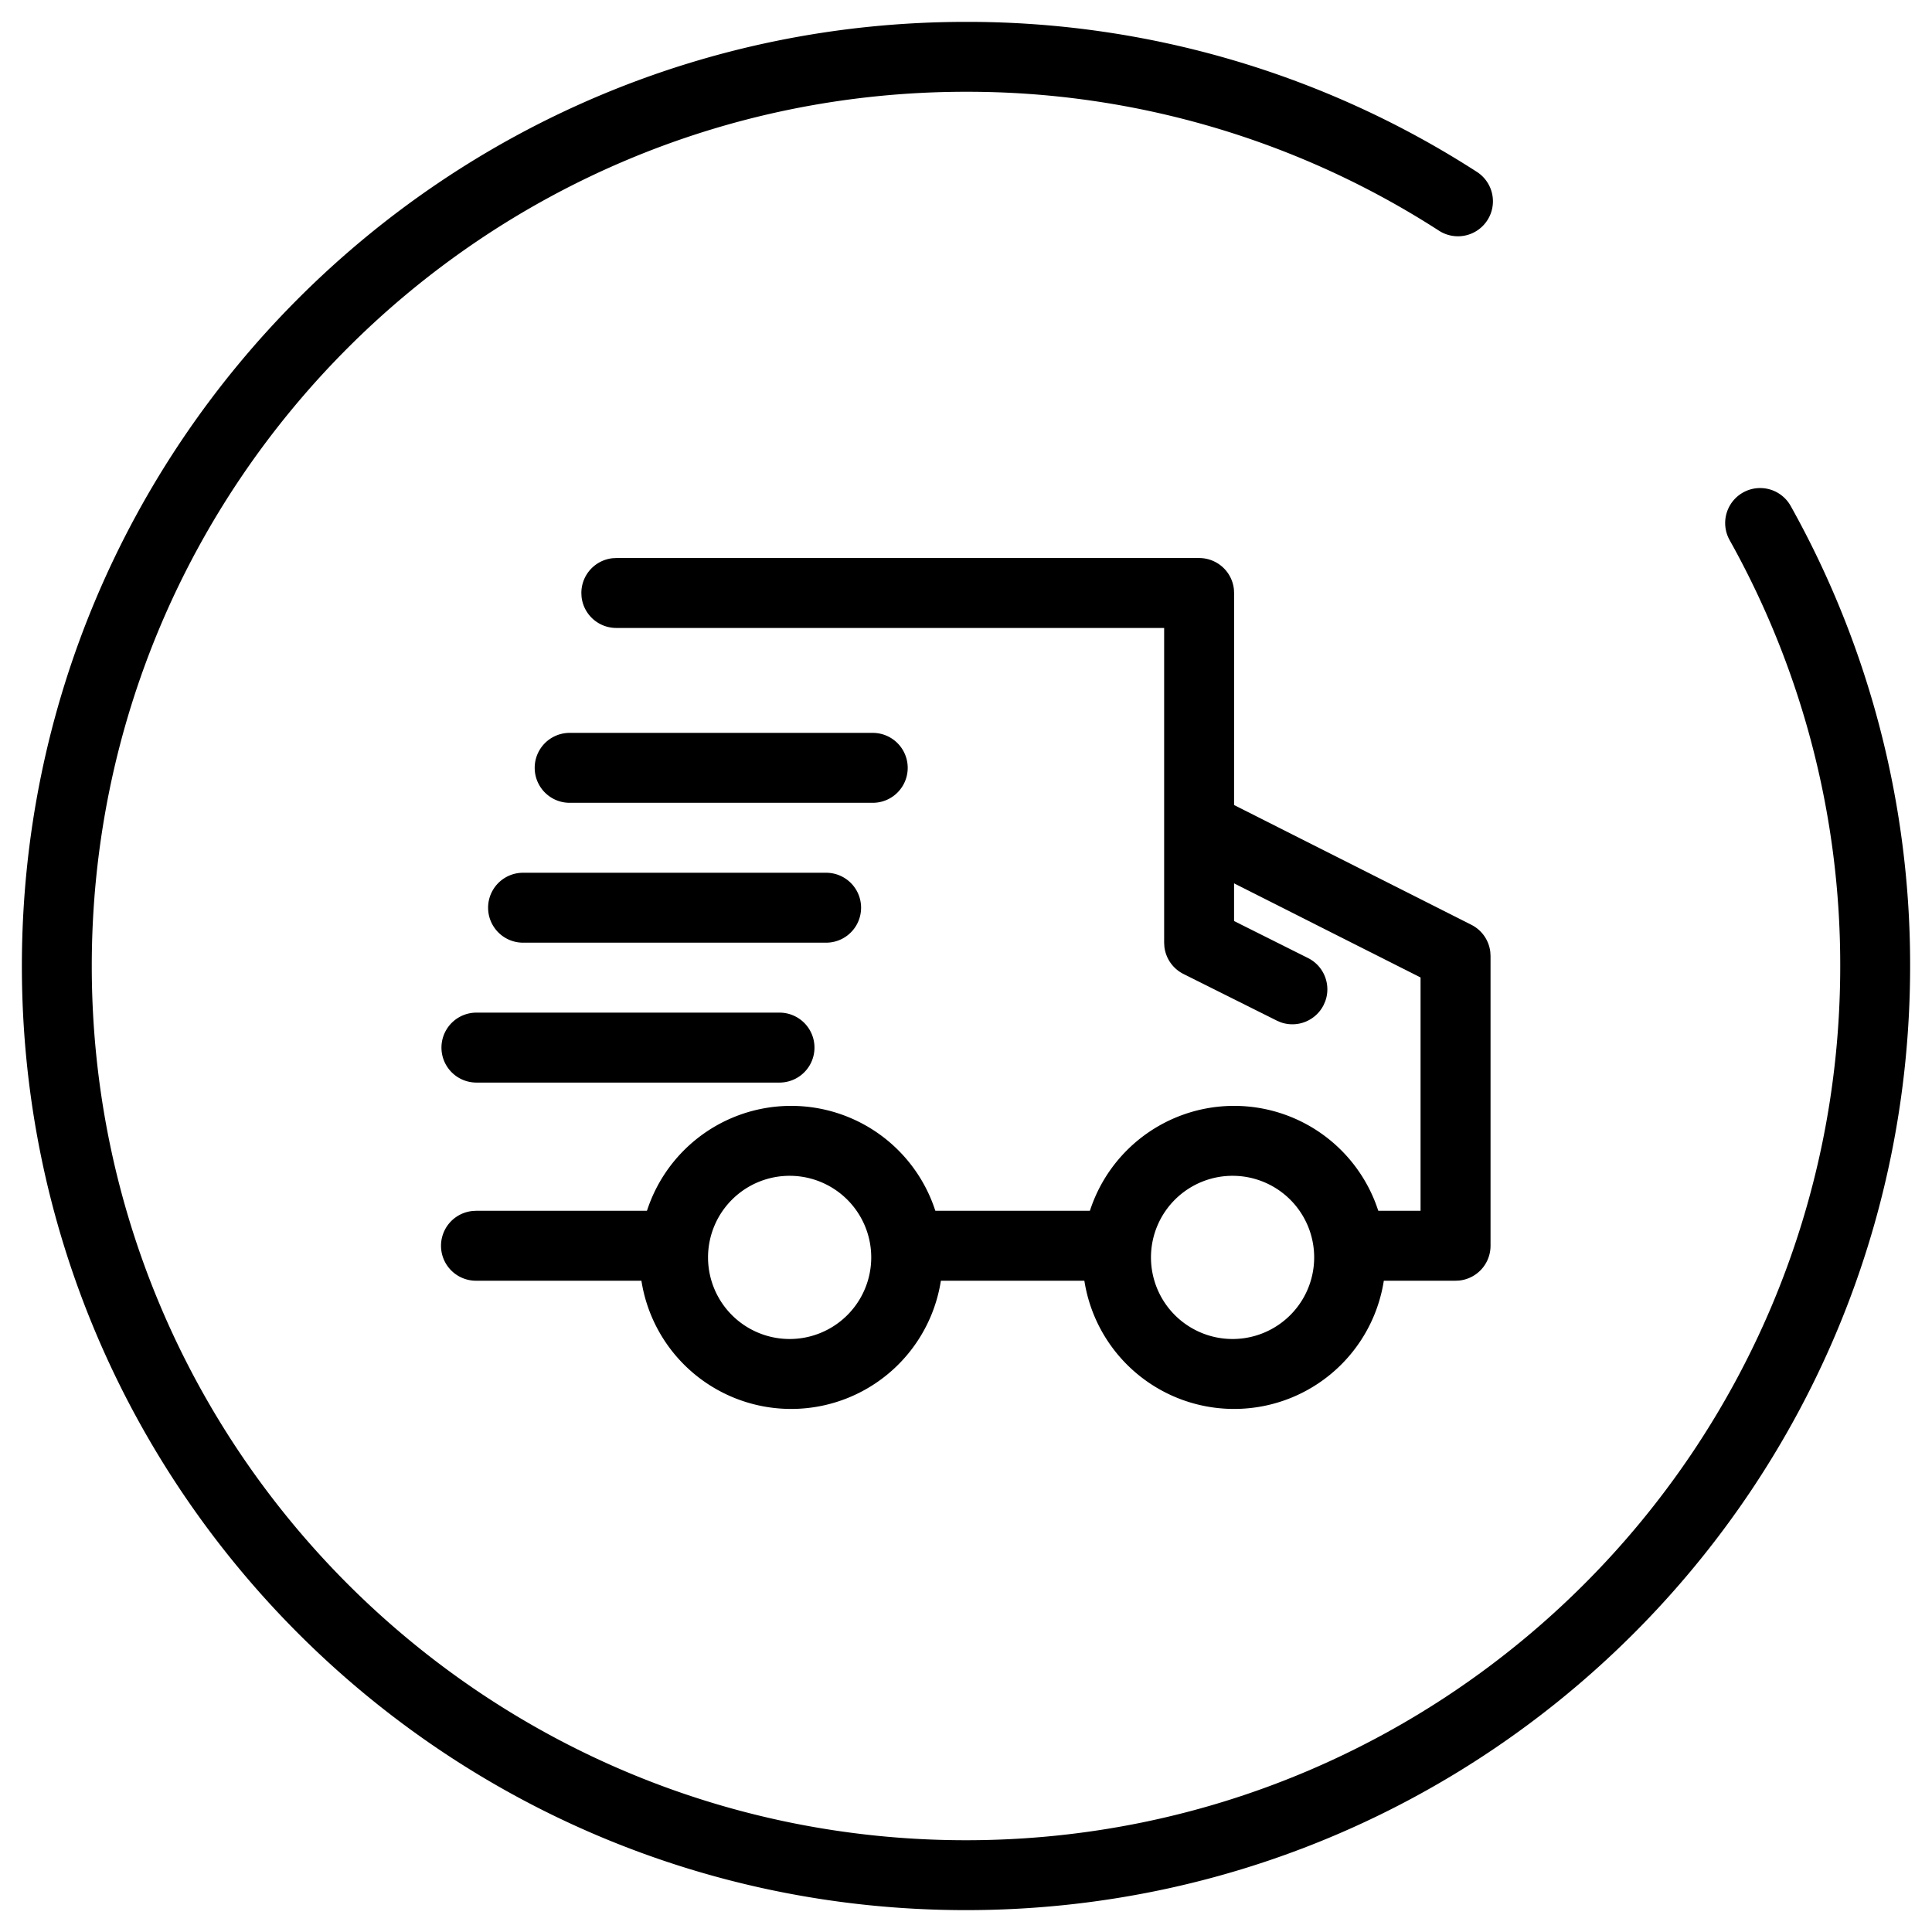
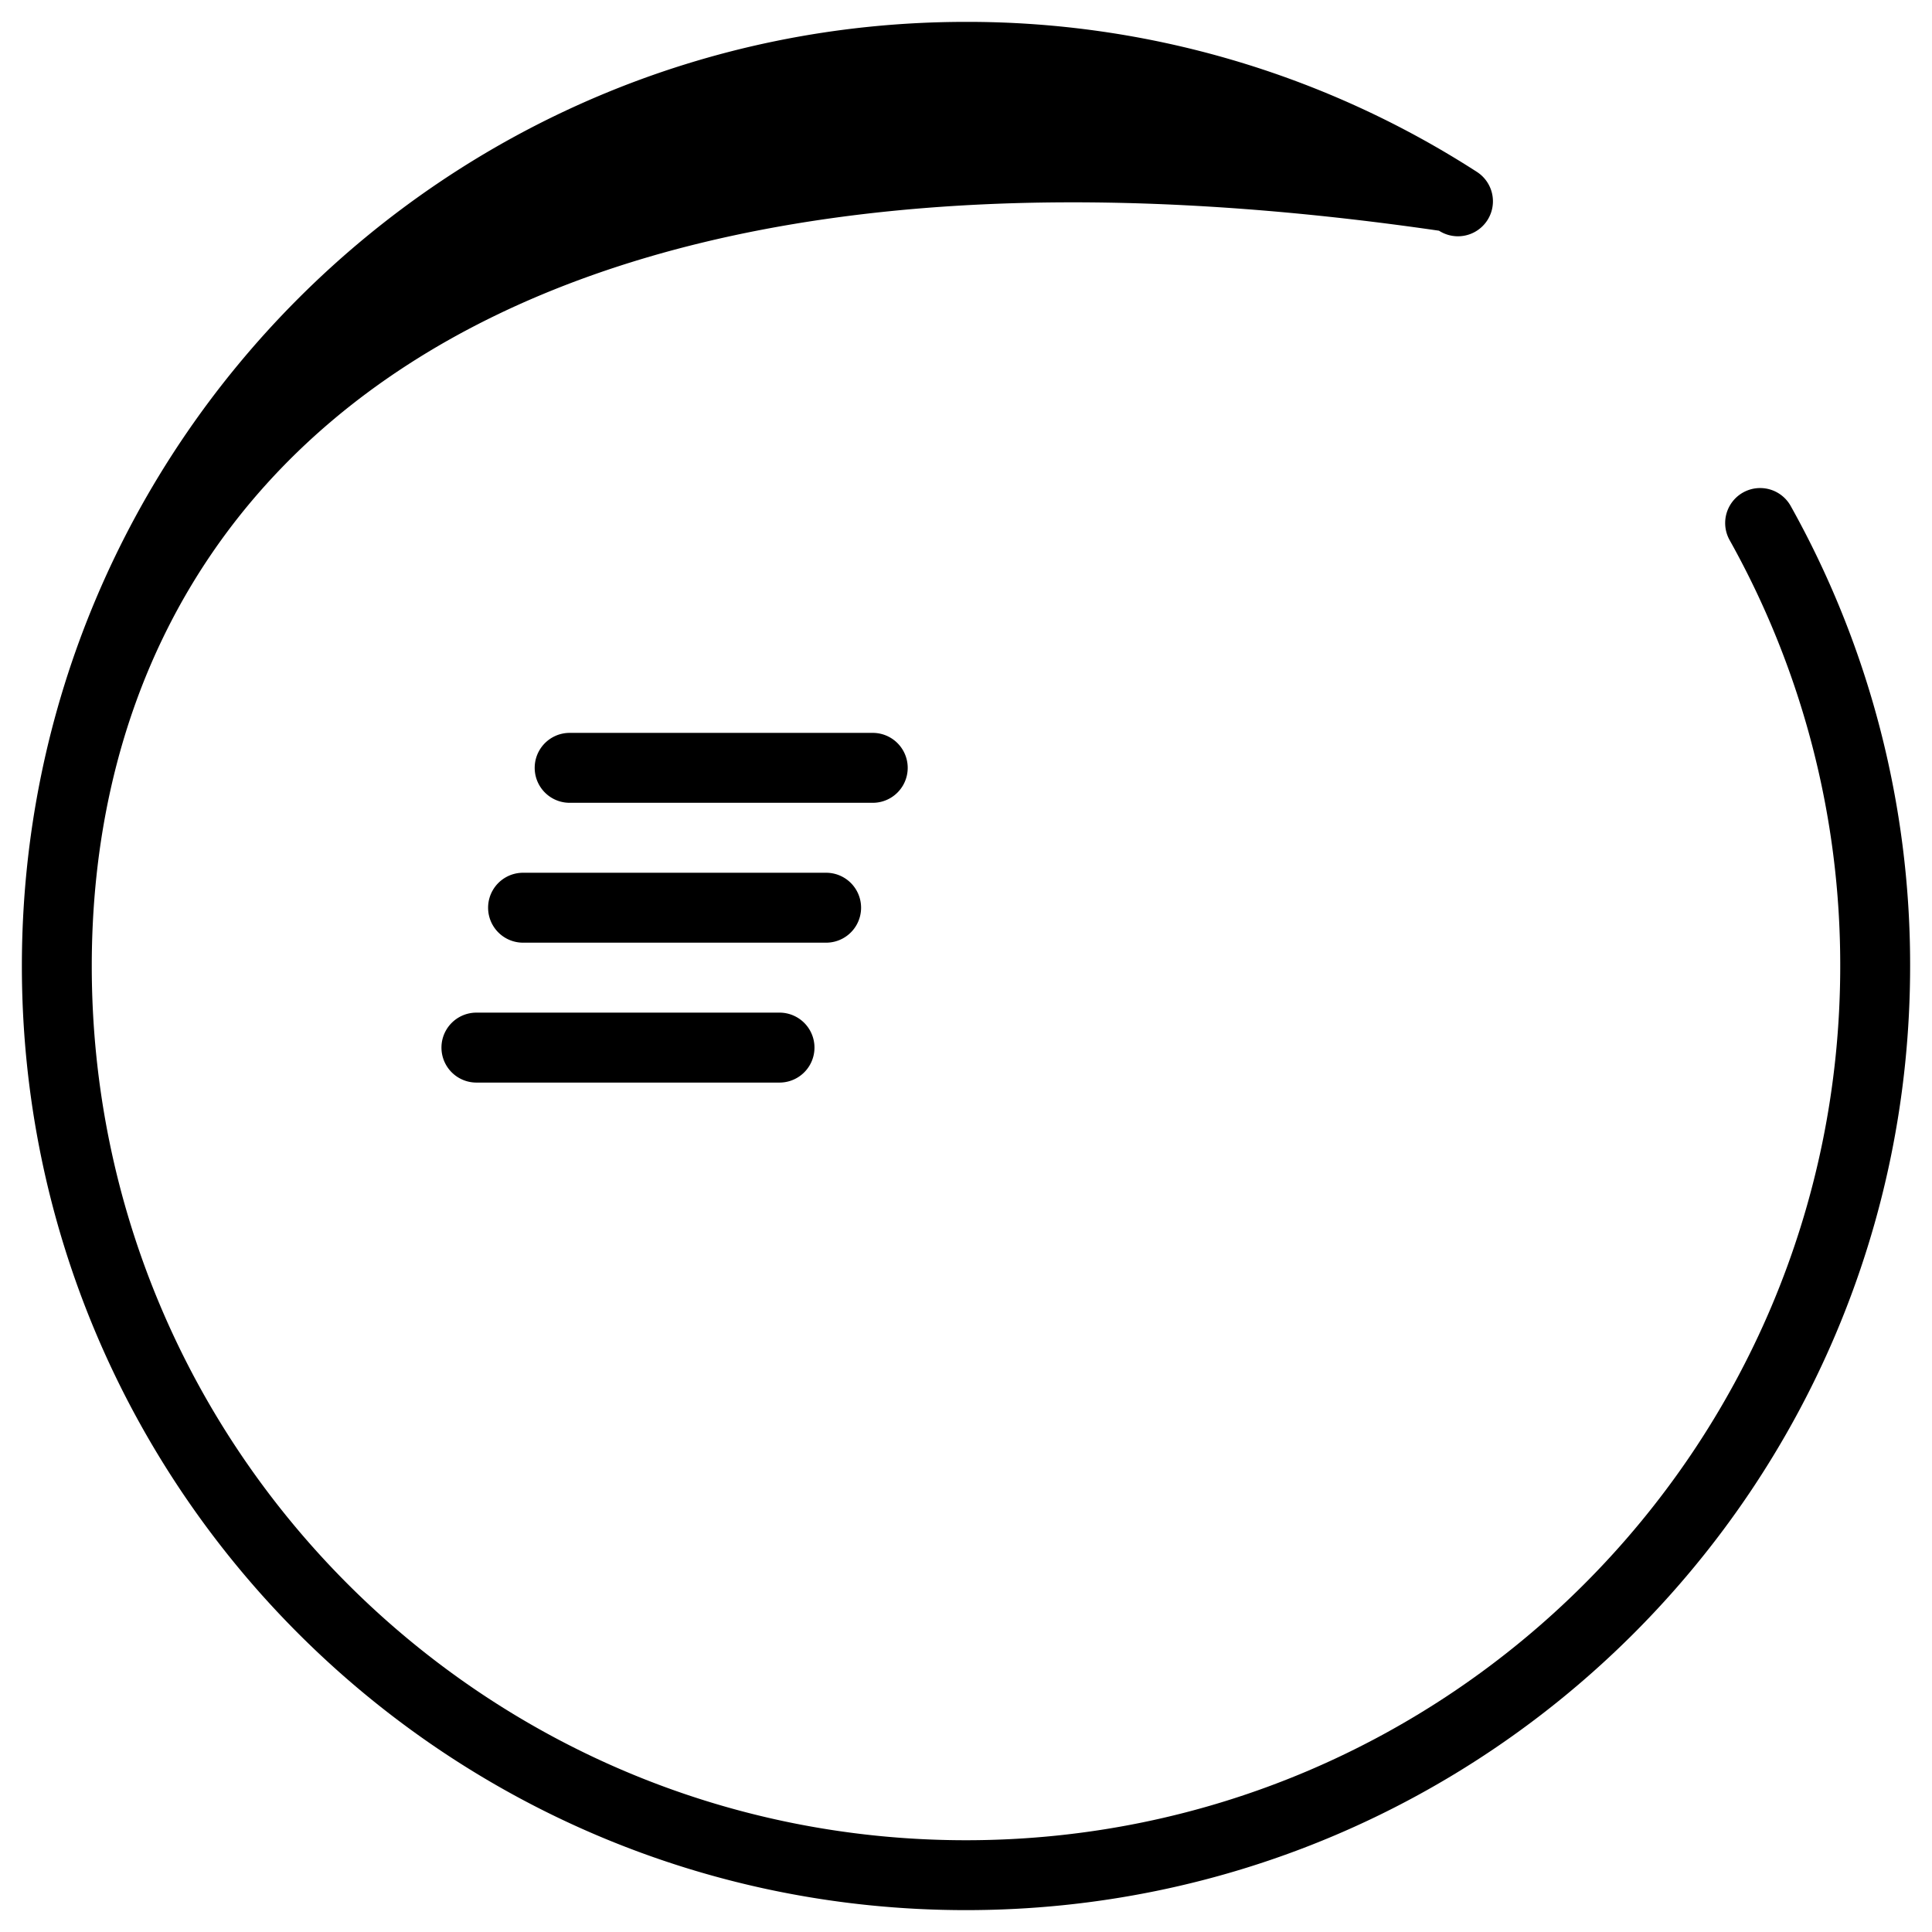
<svg xmlns="http://www.w3.org/2000/svg" t="1731033597413" class="icon" viewBox="0 0 1024 1024" version="1.1" p-id="17827" width="200" height="200">
-   <path d="M512 11.595a498.101 498.101 0 0 1 270.788 79.511 18.522 18.522 0 1 1-20.088 31.172A461.041 461.041 0 0 0 512 48.64C256.105 48.64 48.64 256.12 48.64 512c0 255.895 207.465 463.36 463.36 463.36 255.895 0 463.36-207.465 463.36-463.36a461.116 461.116 0 0 0-58.624-225.732 18.522 18.522 0 0 1 32.361-18.101A498.191 498.191 0 0 1 1012.405 512c0 276.375-224.045 500.405-500.42 500.405S11.595 788.39 11.595 512C11.595 235.625 235.61 11.595 512 11.595z" fill="#000000" p-id="17828" />
-   <path d="M586.135 641.732a18.522 18.522 0 0 1 1.897 36.984l-1.897 0.09h-95.774a18.522 18.522 0 0 1-1.897-36.969l1.897-0.105h95.774zM351.262 641.732a18.522 18.522 0 0 1 1.882 36.984l-1.882 0.09h-98.741a18.522 18.522 0 0 1-1.897-36.969l1.897-0.105h98.741zM635.558 295.77a18.522 18.522 0 0 1 18.447 16.64l0.09 1.897-0.015 173.869 39.198 19.607c8.538 4.262 12.348 14.246 9.096 23.01l-0.813 1.852a18.522 18.522 0 0 1-23.01 9.096l-1.852-0.813-49.423-24.696a18.522 18.522 0 0 1-10.135-14.502l-0.12-2.093V332.83H326.656a18.522 18.522 0 0 1-18.432-16.625l-0.09-1.897a18.522 18.522 0 0 1 16.625-18.447l1.897-0.09h308.902z" fill="#000000" p-id="17829" />
-   <path d="M620.002 430.231a18.522 18.522 0 0 1 23.04-9.005l1.852 0.813 134.927 68.111c5.632 2.831 9.382 8.297 10.074 14.456l0.12 2.078v153.6a18.522 18.522 0 0 1-16.64 18.432l-1.897 0.09h-49.423a18.522 18.522 0 0 1-1.897-36.969l1.897-0.105h30.871v-123.648l-124.732-62.946a18.522 18.522 0 0 1-9.005-23.04l0.813-1.852z" fill="#000000" p-id="17830" />
-   <path d="M654.095 586.135a80.309 80.309 0 1 1 0 160.632 80.309 80.309 0 0 1 0-160.632z m0 37.075a43.249 43.249 0 1 0 0 86.483 43.249 43.249 0 0 0 0-86.483zM419.328 586.135a80.309 80.309 0 1 1 0 160.632 80.309 80.309 0 0 1 0-160.632z m0 37.075a43.249 43.249 0 1 0 0 86.483 43.249 43.249 0 0 0 0-86.483z" fill="#000000" p-id="17831" />
+   <path d="M512 11.595a498.101 498.101 0 0 1 270.788 79.511 18.522 18.522 0 1 1-20.088 31.172C256.105 48.64 48.64 256.12 48.64 512c0 255.895 207.465 463.36 463.36 463.36 255.895 0 463.36-207.465 463.36-463.36a461.116 461.116 0 0 0-58.624-225.732 18.522 18.522 0 0 1 32.361-18.101A498.191 498.191 0 0 1 1012.405 512c0 276.375-224.045 500.405-500.42 500.405S11.595 788.39 11.595 512C11.595 235.625 235.61 11.595 512 11.595z" fill="#000000" p-id="17828" />
  <path d="M252.536 536.712h160.617a18.522 18.522 0 0 1 0 37.075H252.521a18.522 18.522 0 1 1 0-37.075zM277.233 462.577h160.632a18.522 18.522 0 0 1 0 37.06H277.233a18.522 18.522 0 0 1 0-37.06zM301.944 388.442h160.632a18.522 18.522 0 1 1 0 37.06H301.929a18.522 18.522 0 0 1 0-37.06z" fill="#000000" p-id="17832" />
</svg>